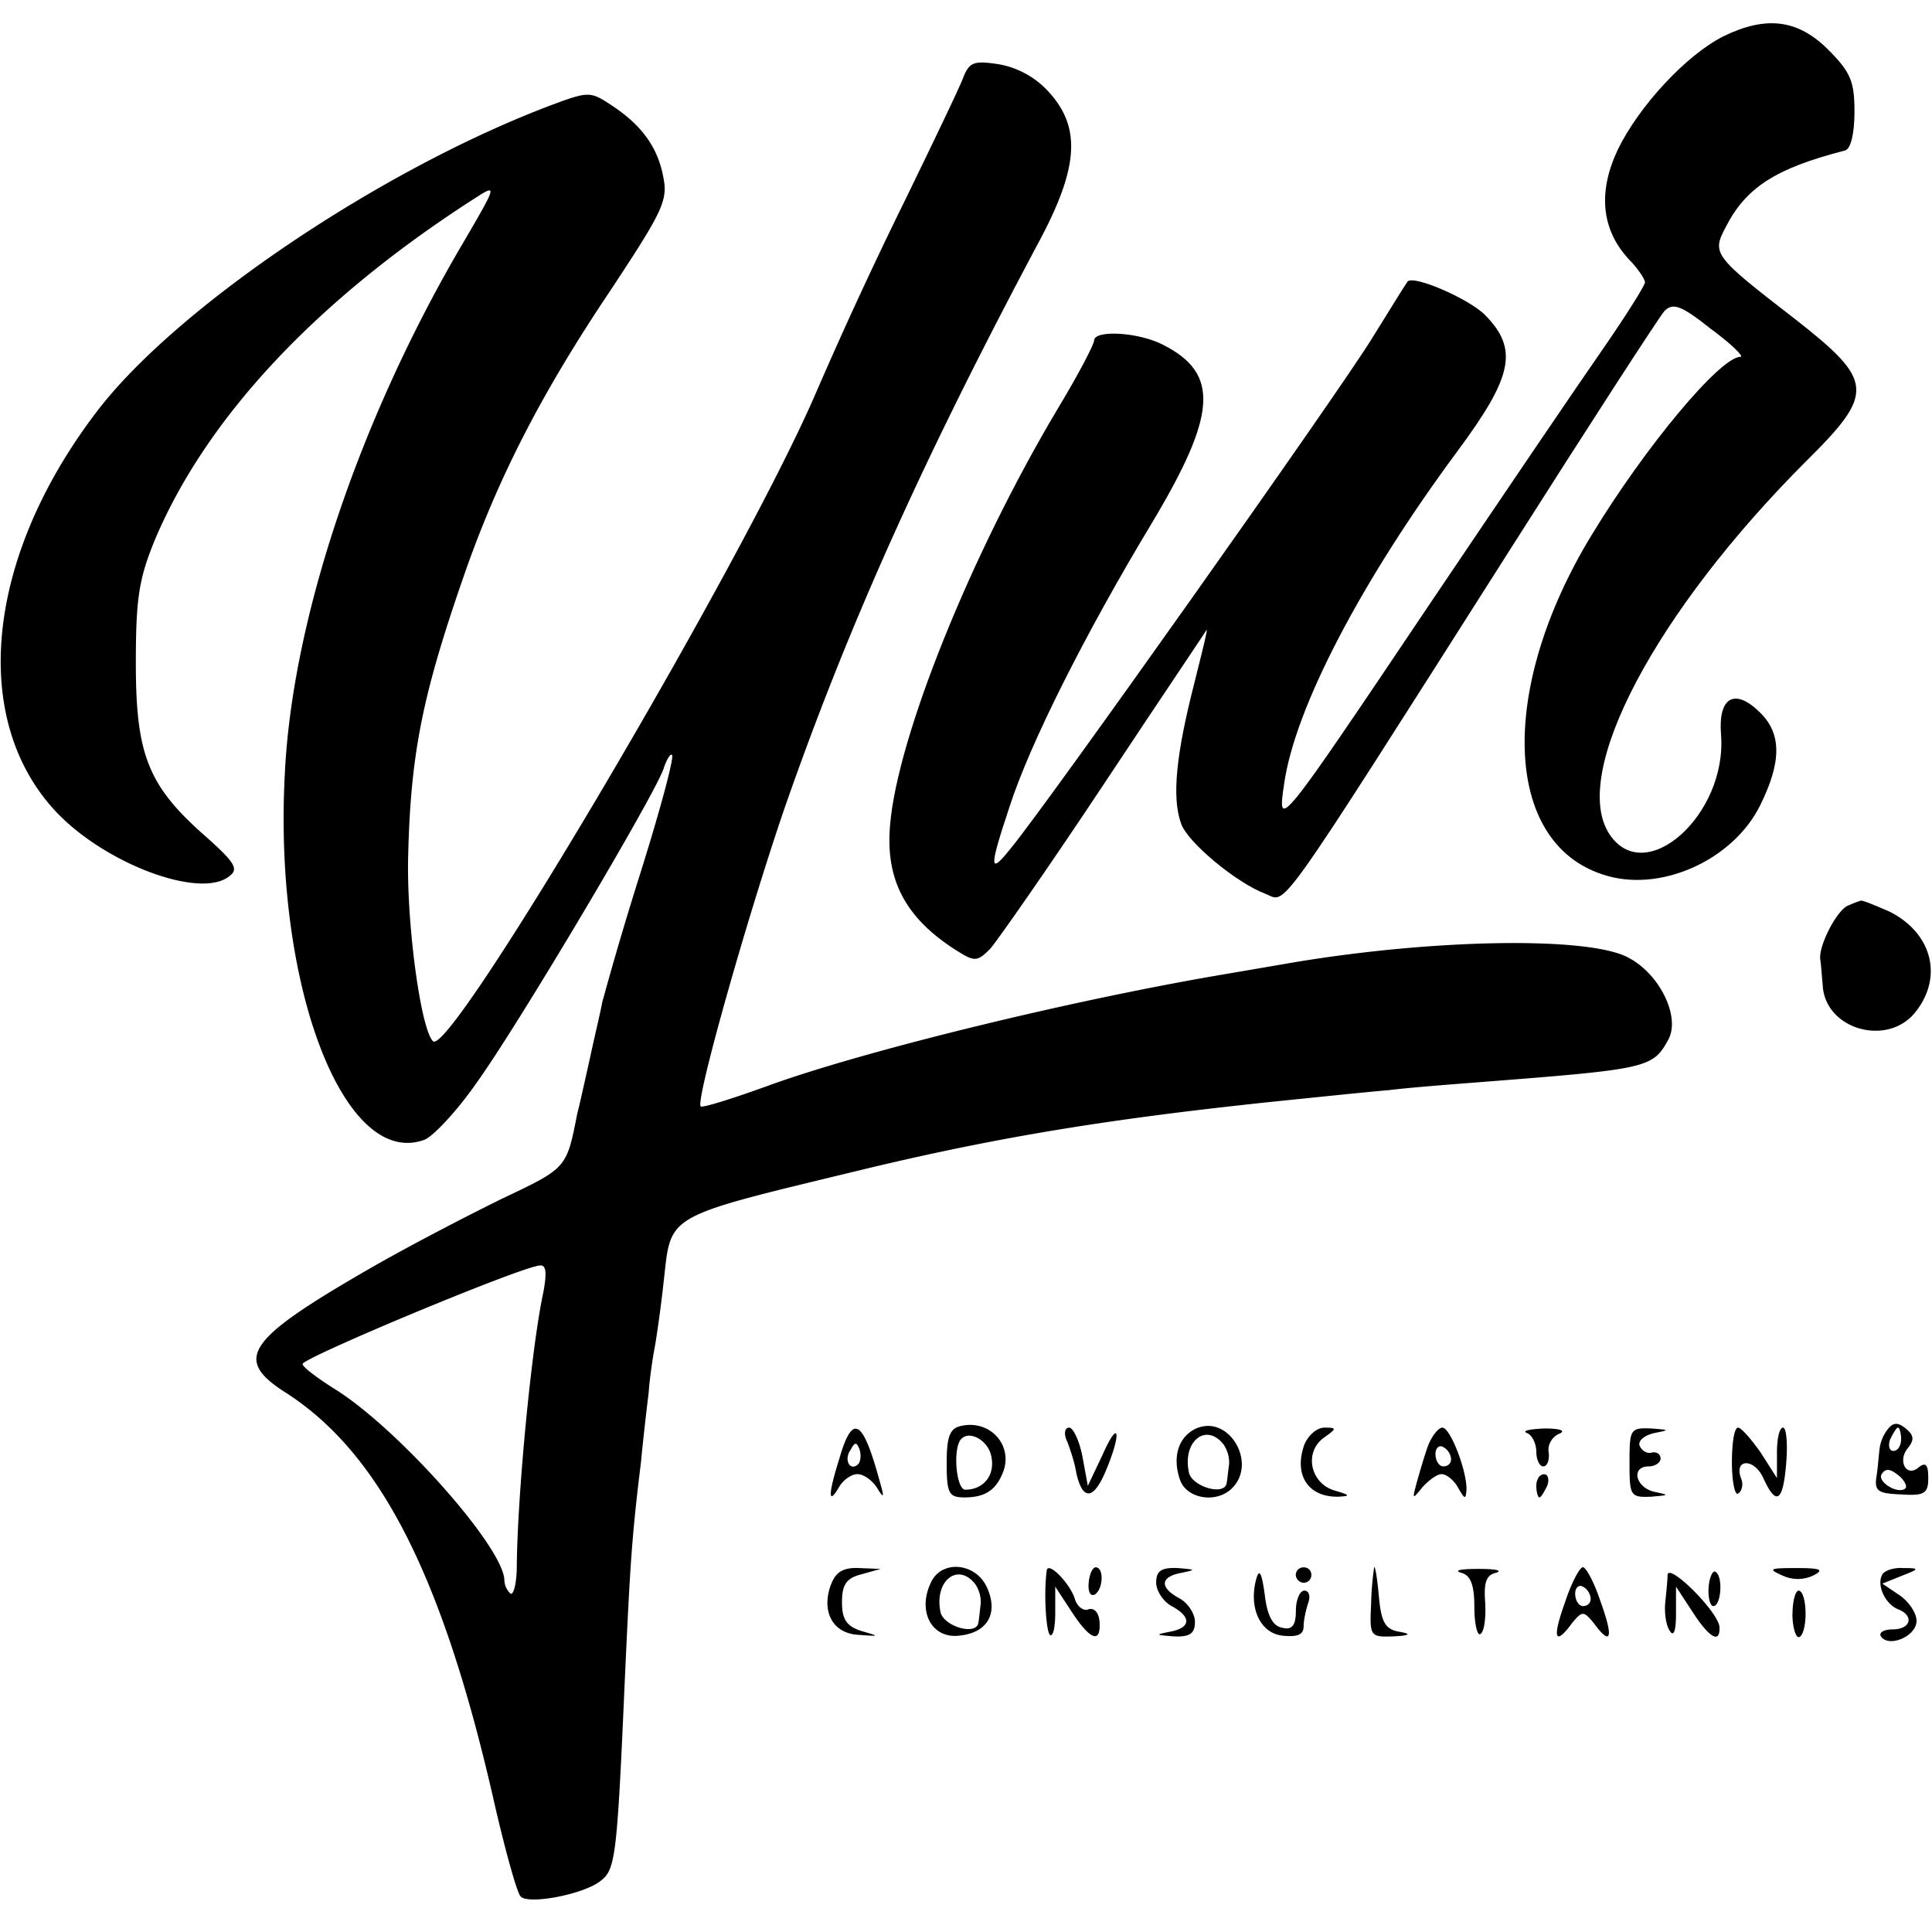
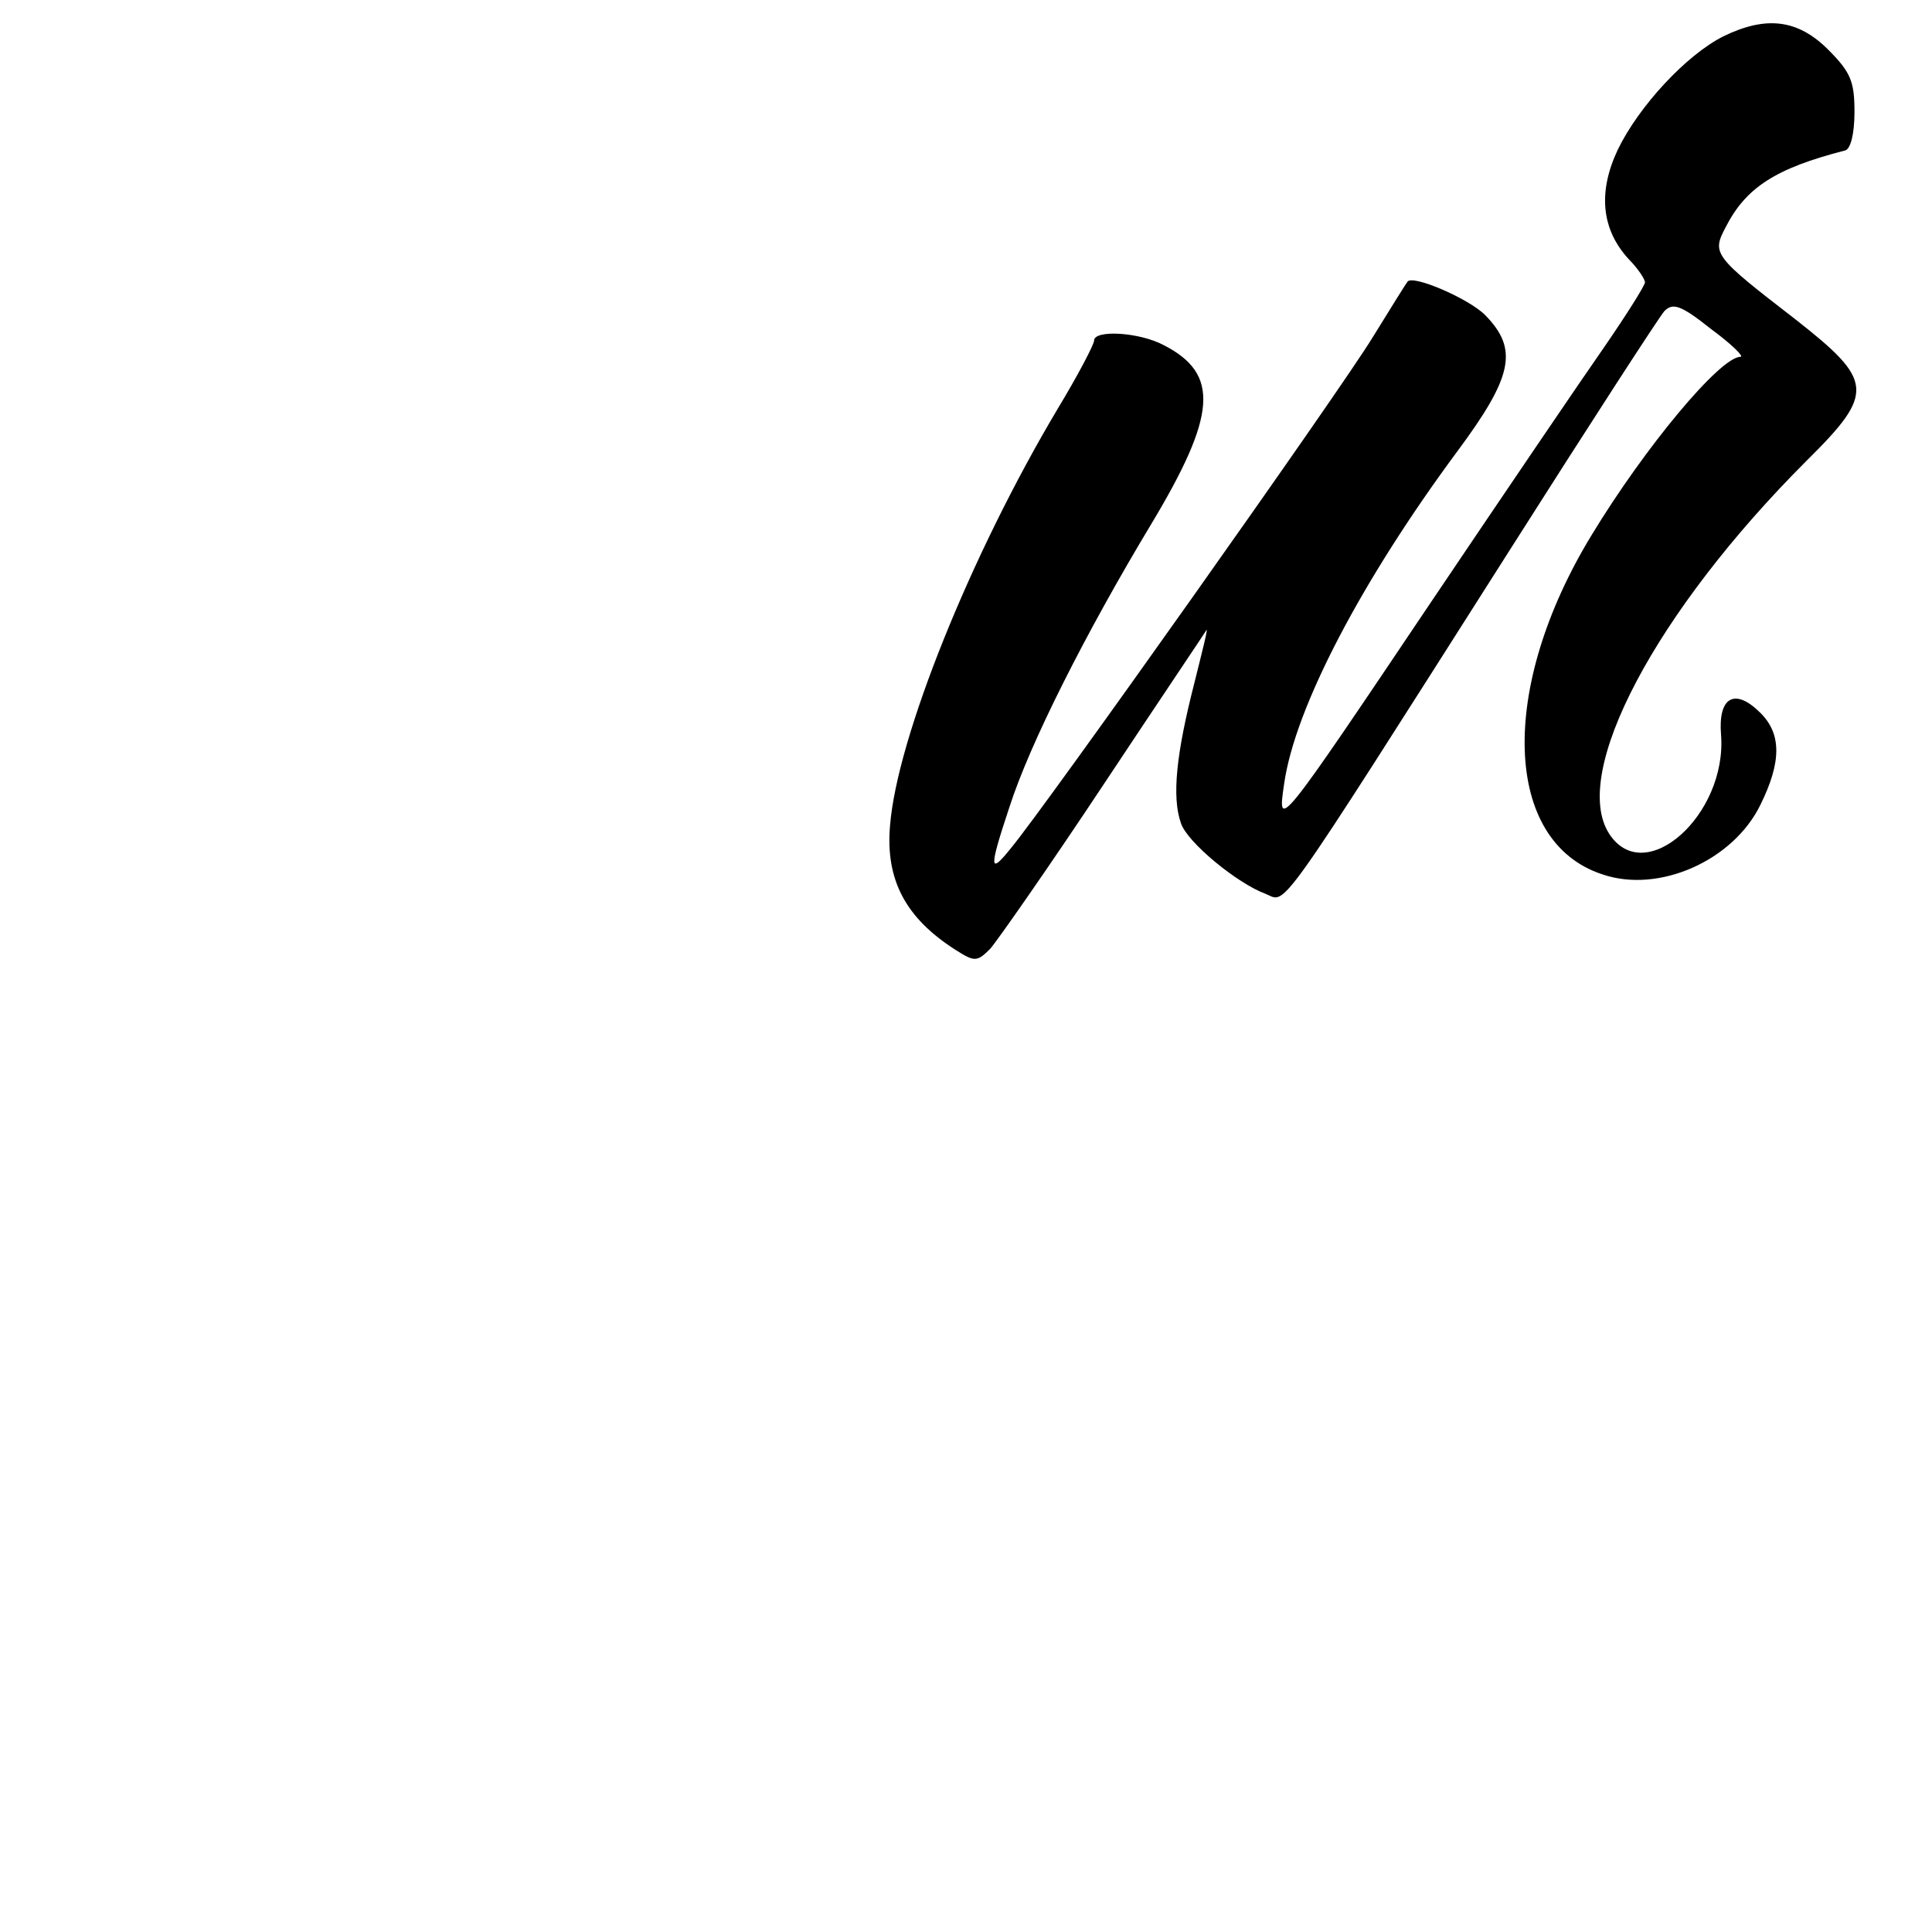
<svg xmlns="http://www.w3.org/2000/svg" version="1.0" width="21.333" height="21.333" viewBox="0 0 16 16" preserveAspectRatio="xMidYMid meet">
  <g fill="#000" stroke="none">
    <path d="M14.272.301c-.308.155-.7.579-.874.938-.167.354-.135.662.09.907.077.077.135.167.135.192 0 .026-.154.27-.34.54-.193.276-.83 1.215-1.427 2.101-1.279 1.903-1.279 1.903-1.221 1.51.09-.63.643-1.683 1.433-2.75.463-.623.508-.848.231-1.13-.135-.136-.597-.335-.642-.277-.007.006-.135.212-.29.463-.27.443-2.705 3.88-2.994 4.228-.18.225-.186.18-.013-.34.167-.521.63-1.44 1.176-2.346.54-.9.566-1.24.103-1.478-.206-.11-.578-.129-.578-.039 0 .032-.135.29-.302.566-.72 1.208-1.33 2.724-1.388 3.45-.039.45.128.765.54 1.029.16.102.18.102.289-.007.057-.064.488-.68.944-1.368.456-.688.842-1.26.848-1.273.013-.013-.038.187-.102.444-.148.578-.187.938-.11 1.156.052.16.47.501.7.585.18.07.046.263 2.019-2.84.661-1.041 1.24-1.935 1.285-1.986.07-.07.135-.051.385.148.174.128.277.231.245.231-.168 0-.79.746-1.234 1.478-.771 1.266-.733 2.538.09 2.808.469.161 1.086-.115 1.31-.578.174-.353.174-.585 0-.758-.211-.212-.353-.135-.327.18.051.662-.63 1.272-.925.822-.328-.501.385-1.844 1.632-3.09.572-.566.559-.663-.097-1.177-.674-.52-.687-.54-.572-.758.167-.328.412-.488.99-.636.045-.013.077-.135.077-.321 0-.251-.032-.328-.218-.514-.251-.251-.514-.283-.868-.11z" />
-     <path d="M7.975.648c-.032.084-.245.527-.47.99a36.72 36.72 0 00-.758 1.639c-.617 1.42-3.02 5.487-3.161 5.346-.103-.103-.219-.977-.206-1.523.02-.874.122-1.362.482-2.39.276-.778.63-1.466 1.195-2.307.424-.643.476-.74.437-.932-.045-.25-.18-.437-.437-.604-.167-.11-.186-.11-.482 0C3.155 1.4 1.44 2.557.79 3.424-.116 4.62-.25 5.95.456 6.714c.405.437 1.208.74 1.446.54.077-.058.039-.115-.2-.328-.475-.417-.577-.674-.577-1.433 0-.54.025-.7.16-1.028.43-1.015 1.35-1.992 2.654-2.827.18-.116.174-.103-.096.36-.861 1.458-1.427 3.13-1.485 4.427-.09 1.748.495 3.258 1.157 3.014.07-.026.27-.238.43-.469.348-.482 1.479-2.39 1.55-2.603.025-.077.057-.128.07-.115.02.019-.096.45-.257.964a29 29 0 00-.321 1.086c-.013.077-.065.289-.103.469-.039.173-.084.379-.103.45-.09.456-.084.45-.623.706-.29.142-.771.392-1.074.566-1.04.598-1.156.758-.726 1.035.778.494 1.298 1.497 1.723 3.347.096.425.199.797.23.83.059.07.509-.013.656-.123.129-.096.142-.173.206-1.638.045-.983.058-1.208.135-1.832.02-.212.051-.475.064-.578.007-.11.032-.283.052-.386.019-.109.051-.34.07-.514.07-.597-.032-.54 1.716-.964 1.08-.257 1.98-.404 3.329-.546.372-.038.803-.083.964-.096.16-.02.481-.045.726-.064 1.413-.11 1.458-.116 1.587-.354.103-.186-.07-.546-.334-.681-.328-.174-1.587-.154-2.75.038l-.566.097c-1.266.212-3.001.636-3.798.925-.302.11-.552.187-.565.174-.045-.045.372-1.523.687-2.449.527-1.516 1.15-2.904 2.12-4.723.322-.604.341-.931.084-1.22a.73.73 0 00-.417-.238c-.212-.033-.25-.02-.302.115zM4.498 10.711c-.096.444-.212 1.658-.218 2.25 0 .147-.026.25-.052.237a.16.16 0 01-.051-.109c0-.27-.887-1.266-1.407-1.587-.142-.09-.264-.18-.264-.206 0-.051 1.819-.81 1.966-.816.052-.006.058.064.026.231zm10.809-3.213c-.097.039-.25.341-.232.45.007.045.013.142.02.212.019.367.54.514.77.219.232-.296.13-.656-.218-.83-.115-.05-.225-.096-.237-.09a.815.815 0 00-.103.04z" />
-     <path d="M7.955 11.81c-.09.02-.115.09-.115.309 0 .25.019.282.148.282.173 0 .263-.064.32-.212.084-.225-.115-.437-.353-.379zm.257.264c.026.148-.07.263-.218.263-.07 0-.103-.302-.045-.405.064-.102.244-.006.263.142zm1.71-.251c-.16.064-.219.238-.148.437.058.154.302.193.43.064.206-.205-.019-.597-.282-.5zm.212.141a.267.267 0 01.045.161c-.007.045-.013.116-.02.154-.012.116-.295.032-.314-.09-.052-.257.147-.41.289-.225zm5.5-.128a.333.333 0 00-.07.18c-.007.051-.013.154-.026.225-.013.109.02.128.206.135.192.013.225-.007.225-.135 0-.11-.02-.135-.078-.09-.102.09-.18-.052-.09-.16.052-.065.052-.104-.019-.161-.064-.052-.103-.052-.148.006zm.11.083c0 .052-.026.097-.065.097-.032 0-.045-.045-.025-.097.025-.05.051-.096.064-.096.013 0 .026.045.026.096zm.038.405c-.058.058-.238-.051-.199-.115.032-.052.07-.045.135.006.051.039.077.09.064.11zm-8.829-.25c-.096.302-.096.398-.006.244.032-.058.102-.11.154-.11.051 0 .122.052.16.11.058.096.065.09.026-.045-.141-.52-.225-.572-.334-.2zm.154.051c-.064.064-.122-.032-.064-.116.038-.07.051-.07.077 0 .013.045.006.097-.013.116zm1.729-.193c.025.065.064.18.077.264.051.231.141.231.244-.013.135-.321.11-.443-.026-.135l-.122.257-.045-.244c-.025-.129-.077-.238-.109-.238-.039 0-.045.052-.02.11zm1.966.032c-.09.251.032.437.283.431.103-.006.096-.013-.032-.051-.2-.058-.257-.315-.09-.437.109-.077.109-.084.006-.084-.064 0-.135.064-.167.141zm1.028 0c-.032.084-.07.219-.096.309-.039.148-.039.148.045.045.051-.058.122-.11.16-.11.04 0 .103.052.135.11.058.103.065.103.071.013 0-.16-.135-.508-.2-.508-.031 0-.083.064-.115.141zm.187.123c0 .032-.026.057-.065.057-.032 0-.064-.045-.064-.102 0-.052.032-.078.064-.058a.121.121 0 01.065.103zm.629-.219c.039.013.077.084.077.154 0 .065.026.122.058.122s.052-.051.045-.115c-.013-.058.026-.129.084-.154.064-.026.013-.045-.122-.045-.122.006-.187.019-.142.038zm.849.244c0 .277.006.29.18.283.147-.013.154-.013.032-.039-.161-.032-.206-.212-.052-.212.052 0 .097-.032.097-.064 0-.038-.032-.058-.071-.051-.039.013-.084-.013-.103-.058-.013-.039.039-.084.122-.103.129-.026.129-.026-.025-.038-.174-.007-.18.006-.18.282zm.848 0c0 .16.026.277.051.257.032-.019.045-.077.026-.122-.064-.167.103-.173.18-.013.11.245.167.206.193-.122.013-.16 0-.289-.026-.289-.032 0-.051.096-.051.206v.212l-.135-.212c-.078-.11-.161-.206-.187-.206-.032 0-.051.129-.051.29zm-1.62.193c0 .051.013.096.026.096s.039-.045.064-.096c.02-.051.007-.096-.025-.096-.039 0-.065.045-.065.096zm-5.841.816c-.083.225.013.405.225.418.18.013.18.013.026-.032-.122-.039-.16-.097-.16-.238 0-.148.038-.2.16-.231l.16-.045-.18-.007c-.128-.006-.192.032-.23.135zm.836-.032c-.129.244-.007.488.231.456.231-.025.321-.186.225-.398-.09-.2-.36-.231-.456-.058zm.36.032a.267.267 0 01.044.16c-.006.046-.012.116-.019.155-.013.116-.295.032-.315-.09-.051-.257.148-.411.29-.225zm.591-.116c-.026.18-.007.495.025.534.026.02.045-.058.045-.18v-.219l.135.206c.155.238.244.27.232.084-.007-.078-.045-.116-.09-.103-.039.02-.097-.02-.116-.09-.039-.122-.218-.309-.231-.232zm.347.103c-.007.071.013.116.051.097.07-.045.077-.225.007-.225-.026 0-.052.058-.058.128zm.559 0c0 .065.058.155.128.193.167.09.16.18-.013.212-.128.026-.122.026.033.039.134.006.173-.026.173-.122 0-.065-.058-.155-.128-.193-.168-.09-.161-.18.019-.212.122-.026.115-.026-.032-.039-.142-.006-.18.026-.18.122zm.829-.032c-.065.238.032.45.218.47.122.012.174-.007.174-.078 0-.051.019-.135.038-.193.02-.057.007-.102-.032-.102-.038 0-.07.077-.07.167 0 .122-.033.16-.11.141-.083-.013-.128-.103-.148-.276-.025-.18-.045-.219-.07-.129zm.327-.032a.07.07 0 00.065.064.064.064 0 00.064-.064c0-.039-.026-.064-.064-.064a.064.064 0 00-.065.064zm.649-.064a2.53 2.53 0 00-.025.302c-.013.27-.007.276.18.27.141-.007.16-.02.051-.039-.116-.02-.148-.083-.167-.295-.013-.148-.032-.257-.039-.238zm.72.045c.077.019.11.096.11.283 0 .14.025.244.05.224.033-.019.046-.135.04-.257-.013-.167.006-.231.09-.25.057-.02-.007-.032-.148-.032-.142 0-.206.012-.142.032zm.861.244c-.109.302-.083.366.058.173.084-.102.096-.102.18 0 .141.193.167.129.058-.173-.052-.16-.122-.29-.148-.29-.026 0-.096.13-.148.29zm.212-.026c0 .032-.025.058-.064.058-.032 0-.064-.045-.064-.103 0-.051.032-.077.064-.058.039.02.064.065.064.103zm.637-.199c0 .051-.013.16-.02.238-.006.077.007.18.039.225.032.051.051 0 .051-.142v-.225l.135.206c.141.219.231.27.225.129-.006-.123-.424-.54-.43-.431zm.34.103c-.006.083.013.154.039.154.064 0 .083-.244.019-.283-.02-.019-.052.039-.058.129zm.617-.097a.296.296 0 00.257-.006c.084-.045.051-.058-.148-.058-.225 0-.238.007-.11.064zm.823-.012c-.052.083.019.244.128.289.135.051.11.167-.045.167-.07 0-.116.026-.096.058.064.096.295 0 .295-.129 0-.064-.064-.16-.141-.212l-.142-.096.161-.065c.148-.057.148-.064.013-.064-.077-.006-.154.02-.174.052zm-.746.327c0 .103.026.193.051.193.033 0 .058-.09.058-.193 0-.109-.025-.192-.058-.192-.025 0-.05.083-.05.192z" />
  </g>
</svg>